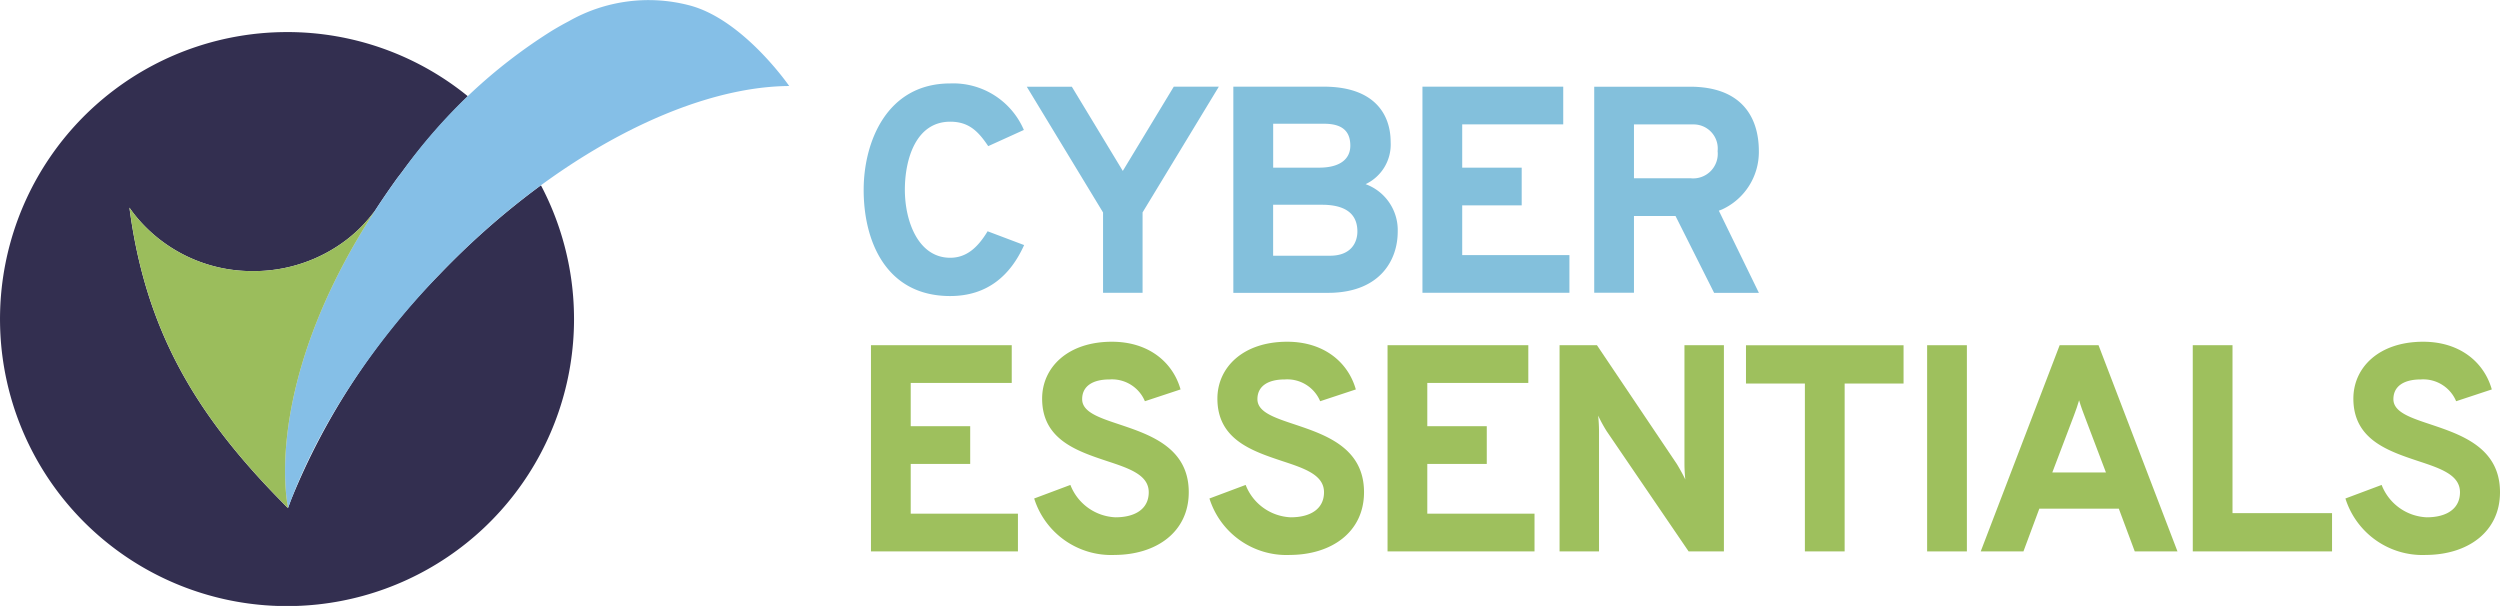
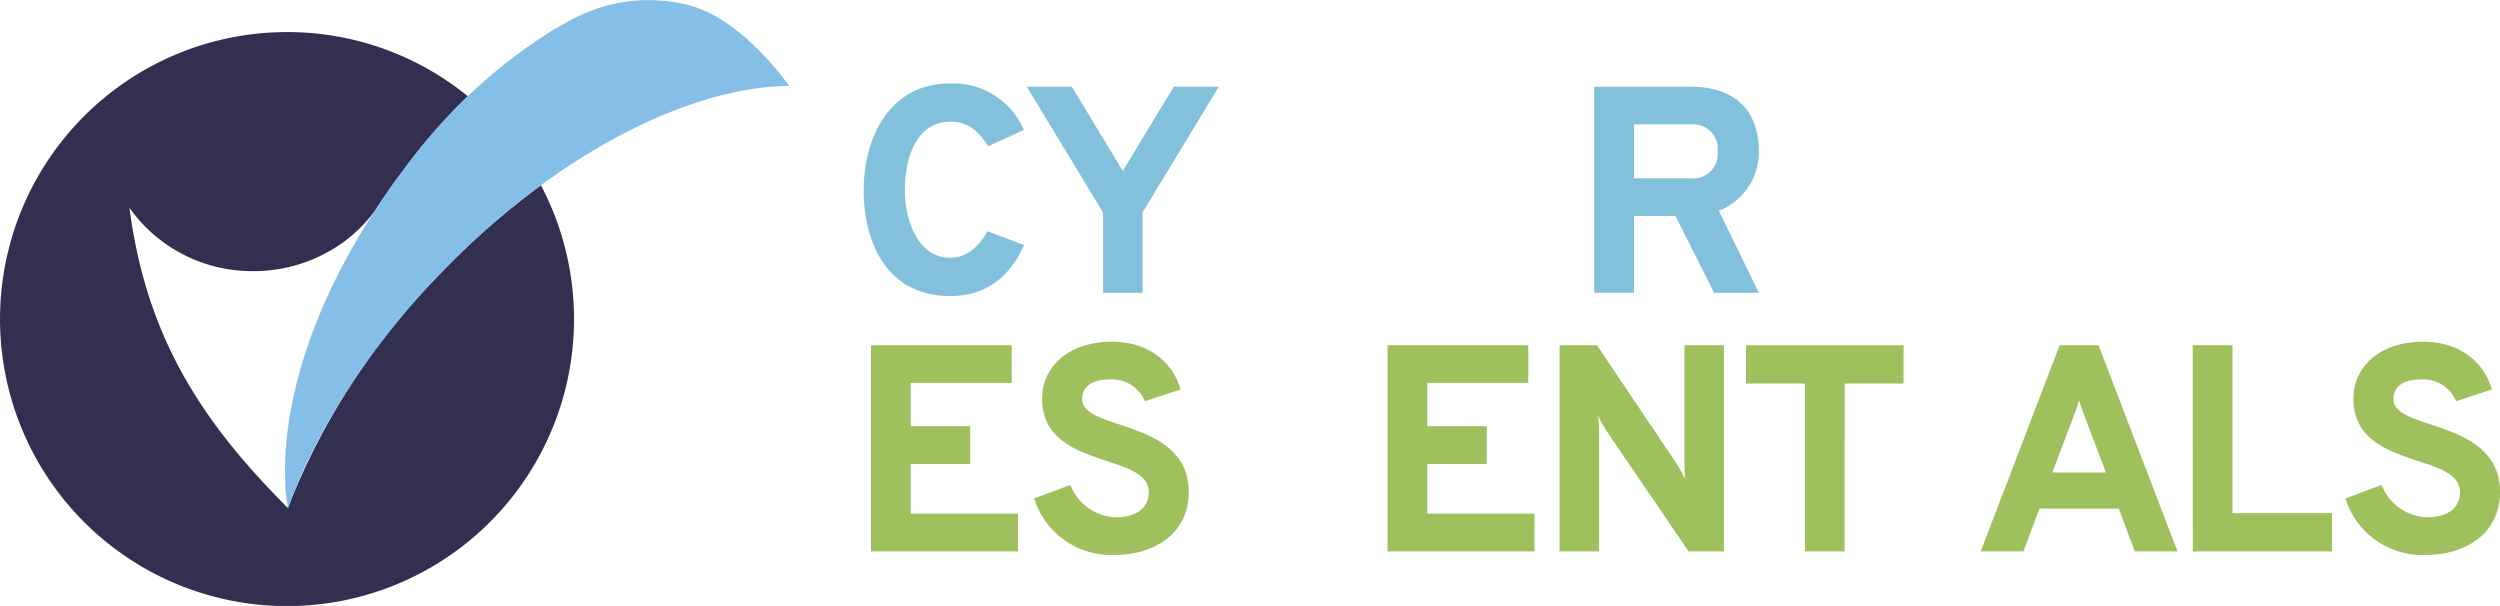
<svg xmlns="http://www.w3.org/2000/svg" id="Cyber_Essentials" data-name="Cyber Essentials" width="244.156" height="59.179" viewBox="0 0 244.156 59.179">
  <g id="Group" transform="translate(0)">
    <path id="Combined-Shape" d="M28.025,4.208a27.913,27.913,0,0,1,17.668,6.269,60.172,60.172,0,0,0-6.442,7.407h0l-.46.6c-.72,1-1.385,1.969-2.016,2.932h0l-.5.776C26.763,37.11,27.68,47.8,28.052,50.2h0l.084.466.294-.788A67.775,67.775,0,0,1,42.9,27.9a76.125,76.125,0,0,1,9.929-8.729,28.03,28.03,0,1,1-24.8-14.962ZM12.64,21.353C14.2,33.295,19.08,41.324,26.815,49.362h0l1.3,1.334.009-.03c-.17-.805-2.357-12.338,8.5-29.027a13.921,13.921,0,0,1-2.808,2.877,14.913,14.913,0,0,1-9.09,3.039A14.682,14.682,0,0,1,13.356,22.3C13.1,21.993,12.866,21.682,12.64,21.353Z" transform="translate(0 -1.076)" fill="#332f50" />
    <path id="Path-Copy-13" d="M86.631,8.392h0S82.109,1.824,76.8.5A15.749,15.749,0,0,0,65.151,2.05c-.034.017-.068.038-.1.055-.507.264-1.023.558-1.551.874a51.743,51.743,0,0,0-14.69,13.829c-.153.2-.307.392-.46.6-.72,1-1.385,1.969-2.016,2.932-.051.072-.094.149-.145.222C35.336,37.252,37.522,48.785,37.7,49.594c0-.017.013-.03.017-.047,2.693-7.394,7.735-15.415,14.746-22.724C63.626,15.181,76.794,8.456,86.643,8.4q-.013-.006-.013-.013" transform="translate(-9.561)" fill="#85bfe7" />
-     <path id="Path-Copy-15" d="M40.966,27.527A13.921,13.921,0,0,1,38.158,30.4a14.913,14.913,0,0,1-9.09,3.039A14.682,14.682,0,0,1,17.7,28.187c-.251-.307-.49-.618-.716-.946,1.564,11.941,6.44,19.971,14.175,28.008.149.153.3.307.452.46.286.29.563.58.852.874a.272.272,0,0,0,.009-.03c-.17-.805-2.357-12.338,8.5-29.027" transform="translate(-4.341 -6.963)" fill="#9bbd5c" />
    <path id="Shape" d="M271.376,45.293l7.71,20.137h-4.172l-1.556-4.172h-7.765l-1.551,4.172h-4.172l7.71-20.137Zm-1.9,5.383c-.112.413-.32.991-.5,1.473l-2.115,5.572H272.1l-1.986-5.233C269.91,51.971,269.625,51.191,269.48,50.675Z" transform="translate(-66.428 -11.578)" fill="#9ec05d" />
    <path id="Shape-2" data-name="Shape" d="M218.511,11.376c5.063,0,6.729,2.992,6.729,6.3a6.174,6.174,0,0,1-3.6,5.69l-.308.118,3.912,8.025h-4.373L217.1,24h-4.057v7.5h-3.882V11.376Zm.055,3.678h-5.523v5.263h5.523a2.4,2.4,0,0,0,2.647-2.647,2.356,2.356,0,0,0-2.4-2.61Z" transform="translate(-53.466 -2.908)" fill="#83c0dc" />
-     <path id="Shape-3" data-name="Shape" d="M170.648,11.371c4.918,0,6.529,2.676,6.529,5.408a4.279,4.279,0,0,1-2.446,4.113,4.779,4.779,0,0,1,3.137,4.633c0,2.774-1.7,5.823-6.438,5.977l-.381.006h-9.235V11.371Zm-.2,11.532H165.7v4.978h5.553c2.071,0,2.672-1.3,2.676-2.361,0-1.245-.59-2.522-3.185-2.612Zm.256-7.91h-5v4.287h4.488c2.071,0,3.051-.865,3.047-2.161C173.23,16.084,172.825,14.993,170.7,14.993Z" transform="translate(-41.363 -2.907)" fill="#83c0dc" />
-     <path id="Path" d="M186.626,31.5H200.98V27.821H190.509V22.963h5.809V19.281h-5.809V15.053h9.866V11.371H186.626Z" transform="translate(-47.706 -2.907)" fill="#83c0dc" />
    <path id="Path-2" data-name="Path" d="M142.168,31.5h3.853v-7.85l7.45-12.282h-4.4L144.09,19.6l-4.978-8.225h-4.4l7.45,12.282V31.5Z" transform="translate(-34.435 -2.907)" fill="#83c0dc" />
    <path id="Path-3" data-name="Path" d="M121.765,31.71c3.652,0,5.9-2.041,7.219-4.978l-3.567-1.347c-.921,1.526-2.016,2.587-3.652,2.587-3.107,0-4.428-3.537-4.428-6.644,0-2.962,1.065-6.644,4.428-6.644,1.756,0,2.7.865,3.712,2.387l3.482-1.581a7.5,7.5,0,0,0-7.19-4.543c-6.243,0-8.455,5.783-8.455,10.386-.008,4.973,2.152,10.377,8.451,10.377" transform="translate(-28.966 -2.798)" fill="#83c0dc" />
    <path id="Path-4" data-name="Path" d="M315.534,65.658c4.083,0,7.279-2.216,7.279-6.128,0-4.343-3.767-5.608-6.759-6.614-1.986-.661-3.652-1.206-3.652-2.472,0-1.236.98-1.926,2.676-1.926a3.483,3.483,0,0,1,3.452,2.127l3.482-1.151c-.746-2.647-3.107-4.658-6.7-4.658-4.343,0-6.819,2.531-6.819,5.553,0,4,3.392,5.118,6.329,6.1,2.186.72,4.083,1.351,4.083,3.047,0,1.611-1.3,2.446-3.252,2.446a4.95,4.95,0,0,1-4.4-3.162l-3.537,1.325a7.887,7.887,0,0,0,7.825,5.515" transform="translate(-78.657 -11.461)" fill="#9ec05d" />
    <path id="Path-5" data-name="Path" d="M287.694,65.43h13.6V61.692h-9.721v-16.4h-3.882Z" transform="translate(-73.541 -11.578)" fill="#9ec05d" />
-     <path id="Path-6" data-name="Path" d="M252.839,65.43h3.882V45.293h-3.882Z" transform="translate(-64.631 -11.578)" fill="#9ec05d" />
    <path id="Path-7" data-name="Path" d="M238.709,49.036h5.753V45.3H229.073v3.738h5.753V65.431h3.882Z" transform="translate(-58.556 -11.579)" fill="#9ec05d" />
    <path id="Path-8" data-name="Path" d="M220.665,65.43V45.293h-3.853V56.885c0,.375.03,1.065.085,1.526-.23-.49-.605-1.151-.835-1.526l-7.795-11.592h-3.652V65.43h3.853V53.693a14.962,14.962,0,0,0-.085-1.526,14.457,14.457,0,0,0,.835,1.526l8,11.737Z" transform="translate(-52.304 -11.578)" fill="#9ec05d" />
    <path id="Path-9" data-name="Path" d="M182.046,65.43H196.4V61.747H185.928V56.885h5.809V53.2h-5.809V48.975h9.866V45.293H182.046Z" transform="translate(-46.535 -11.578)" fill="#9ec05d" />
-     <path id="Path-10" data-name="Path" d="M166.494,65.658c4.083,0,7.279-2.216,7.279-6.128,0-4.343-3.767-5.608-6.759-6.614-1.986-.661-3.652-1.206-3.652-2.472,0-1.236.976-1.926,2.676-1.926a3.483,3.483,0,0,1,3.452,2.127l3.482-1.151c-.746-2.647-3.107-4.658-6.7-4.658-4.343,0-6.819,2.531-6.819,5.553,0,4,3.392,5.118,6.329,6.1,2.186.72,4.083,1.351,4.083,3.047,0,1.611-1.3,2.446-3.252,2.446a4.95,4.95,0,0,1-4.4-3.162l-3.537,1.325a7.887,7.887,0,0,0,7.825,5.515" transform="translate(-40.559 -11.461)" fill="#9ec05d" />
    <path id="Path-11" data-name="Path" d="M143.5,65.658c4.083,0,7.279-2.216,7.279-6.128,0-4.343-3.767-5.608-6.759-6.614-1.986-.661-3.652-1.206-3.652-2.472,0-1.236.976-1.926,2.676-1.926a3.483,3.483,0,0,1,3.452,2.127l3.482-1.151c-.746-2.647-3.107-4.658-6.7-4.658-4.343,0-6.819,2.531-6.819,5.553,0,4,3.392,5.118,6.329,6.1,2.186.72,4.083,1.351,4.083,3.047,0,1.611-1.3,2.446-3.252,2.446a4.95,4.95,0,0,1-4.4-3.162l-3.537,1.325a7.887,7.887,0,0,0,7.825,5.515" transform="translate(-34.682 -11.461)" fill="#9ec05d" />
    <path id="Path-12" data-name="Path" d="M114.27,65.43h14.354V61.747H118.153V56.885h5.809V53.2h-5.809V48.975h9.866V45.293H114.27Z" transform="translate(-29.21 -11.578)" fill="#9ec05d" />
  </g>
</svg>